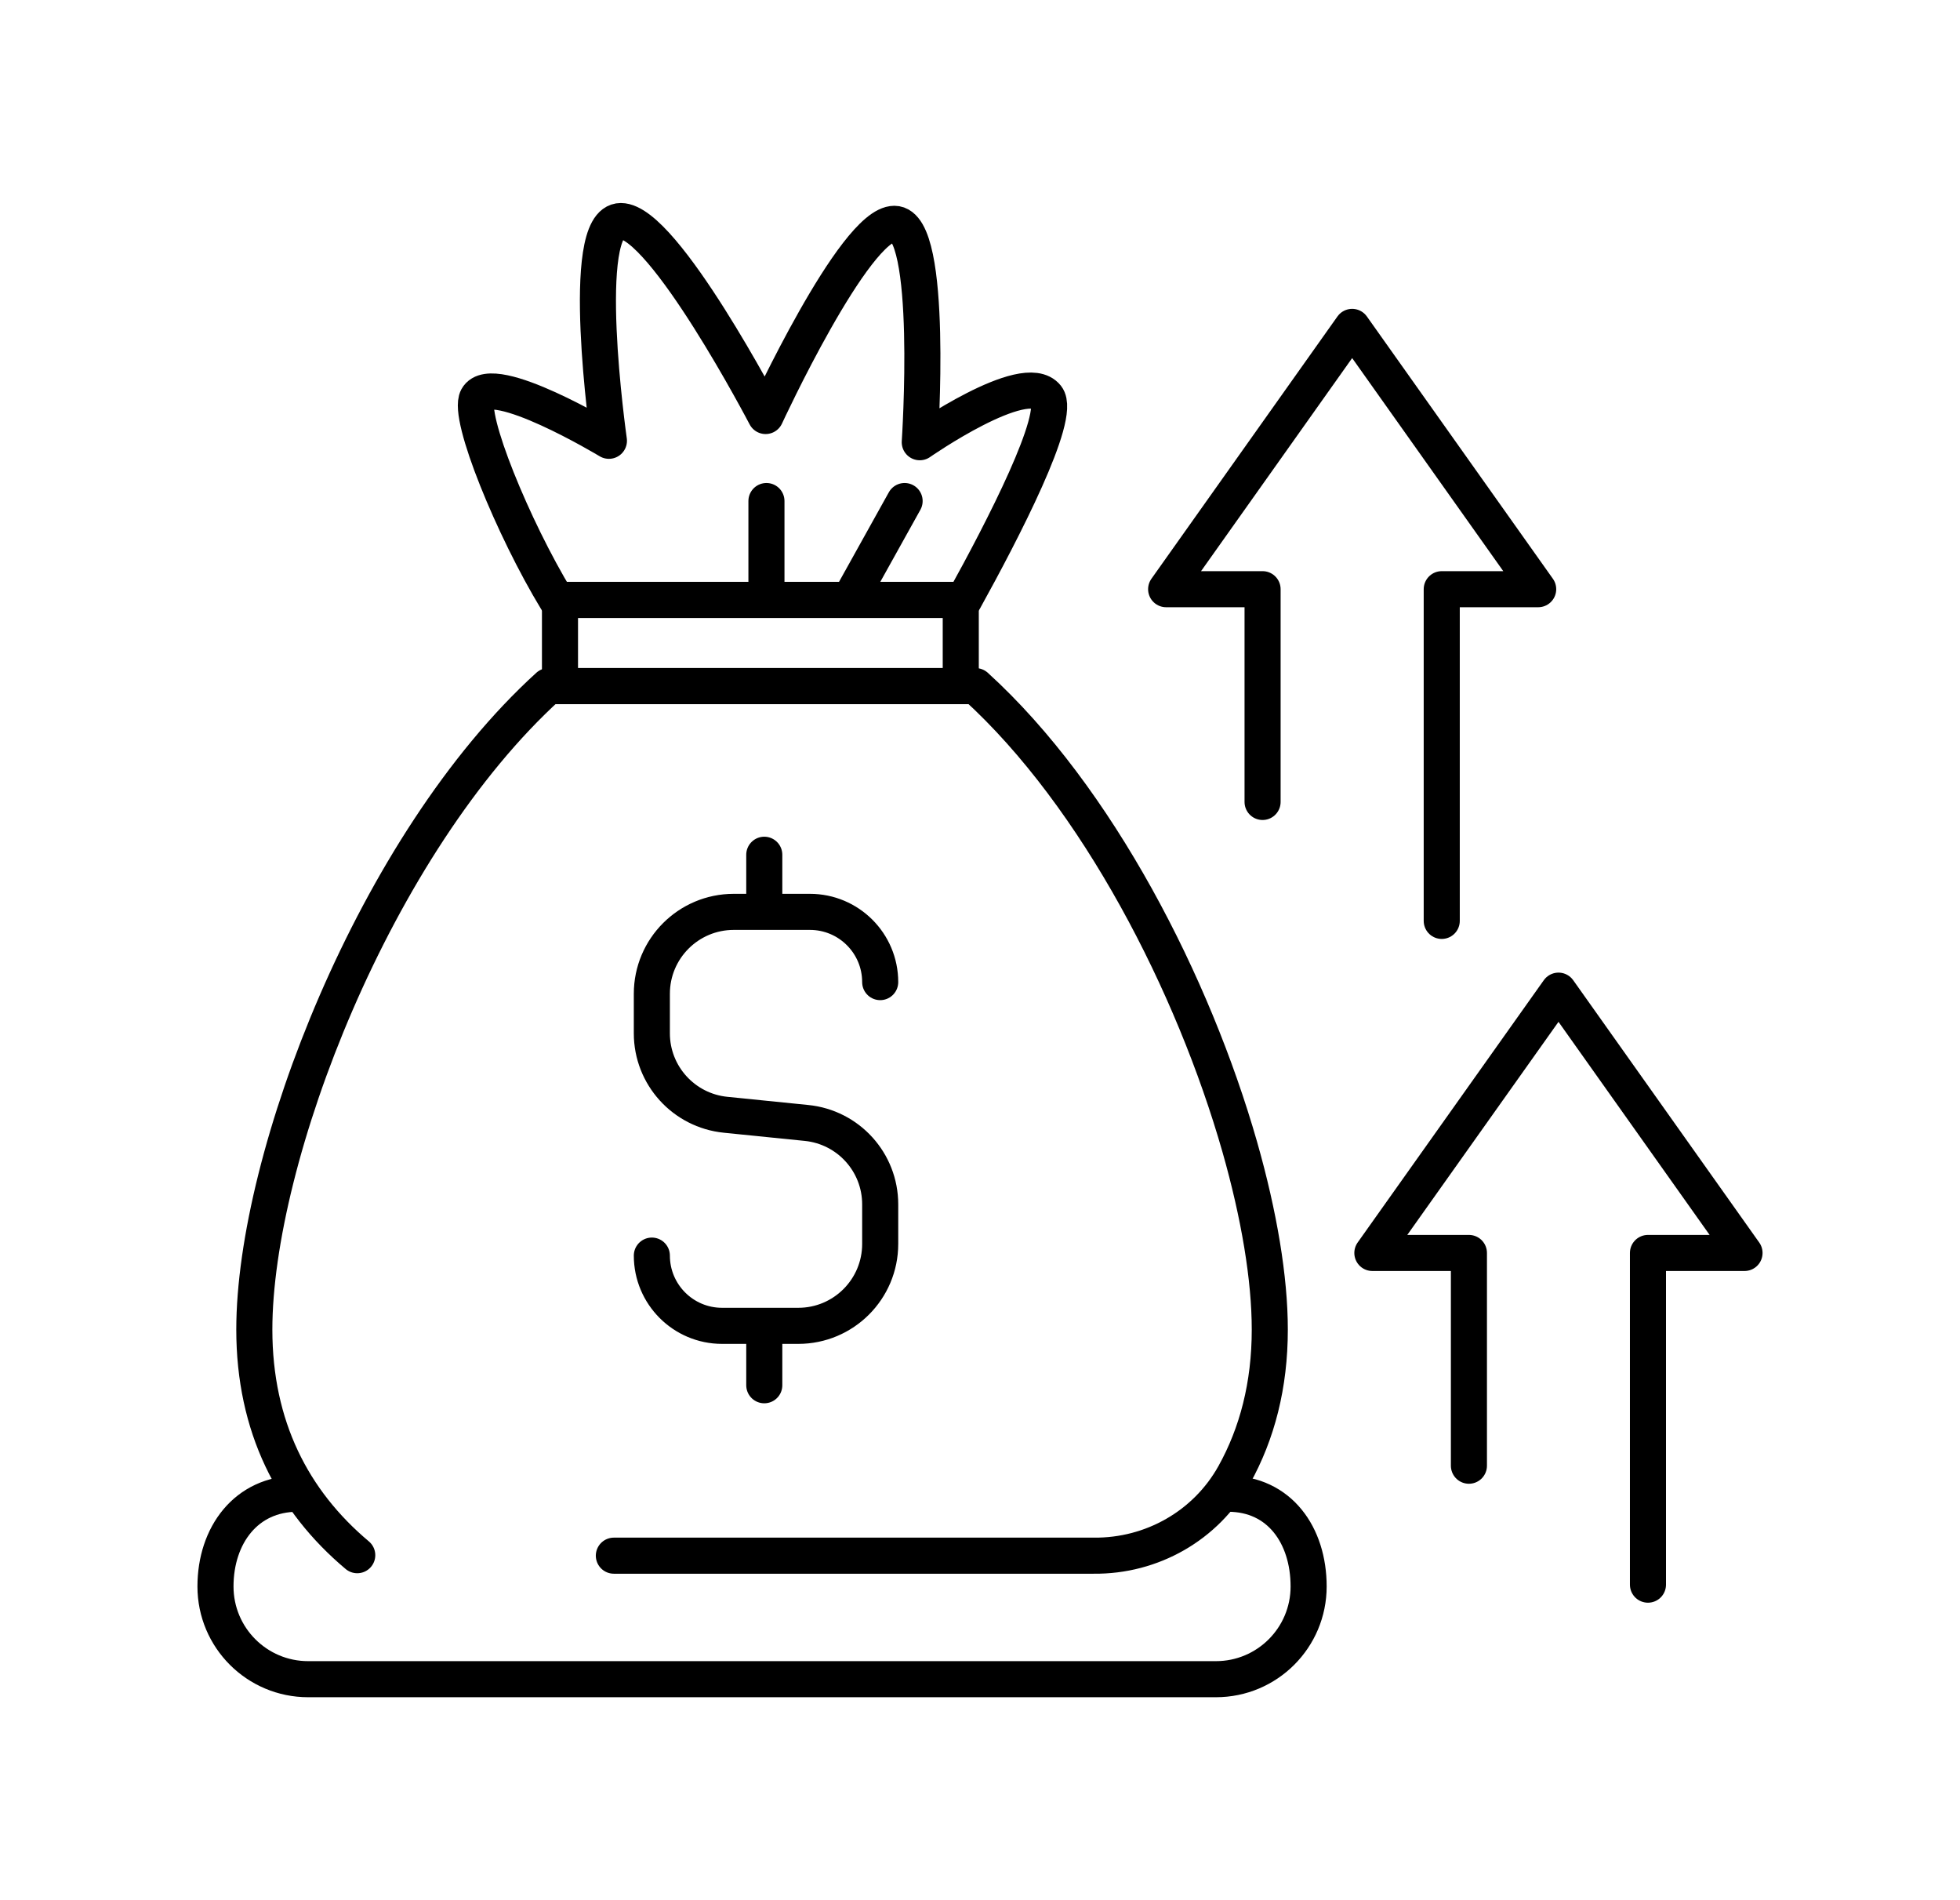
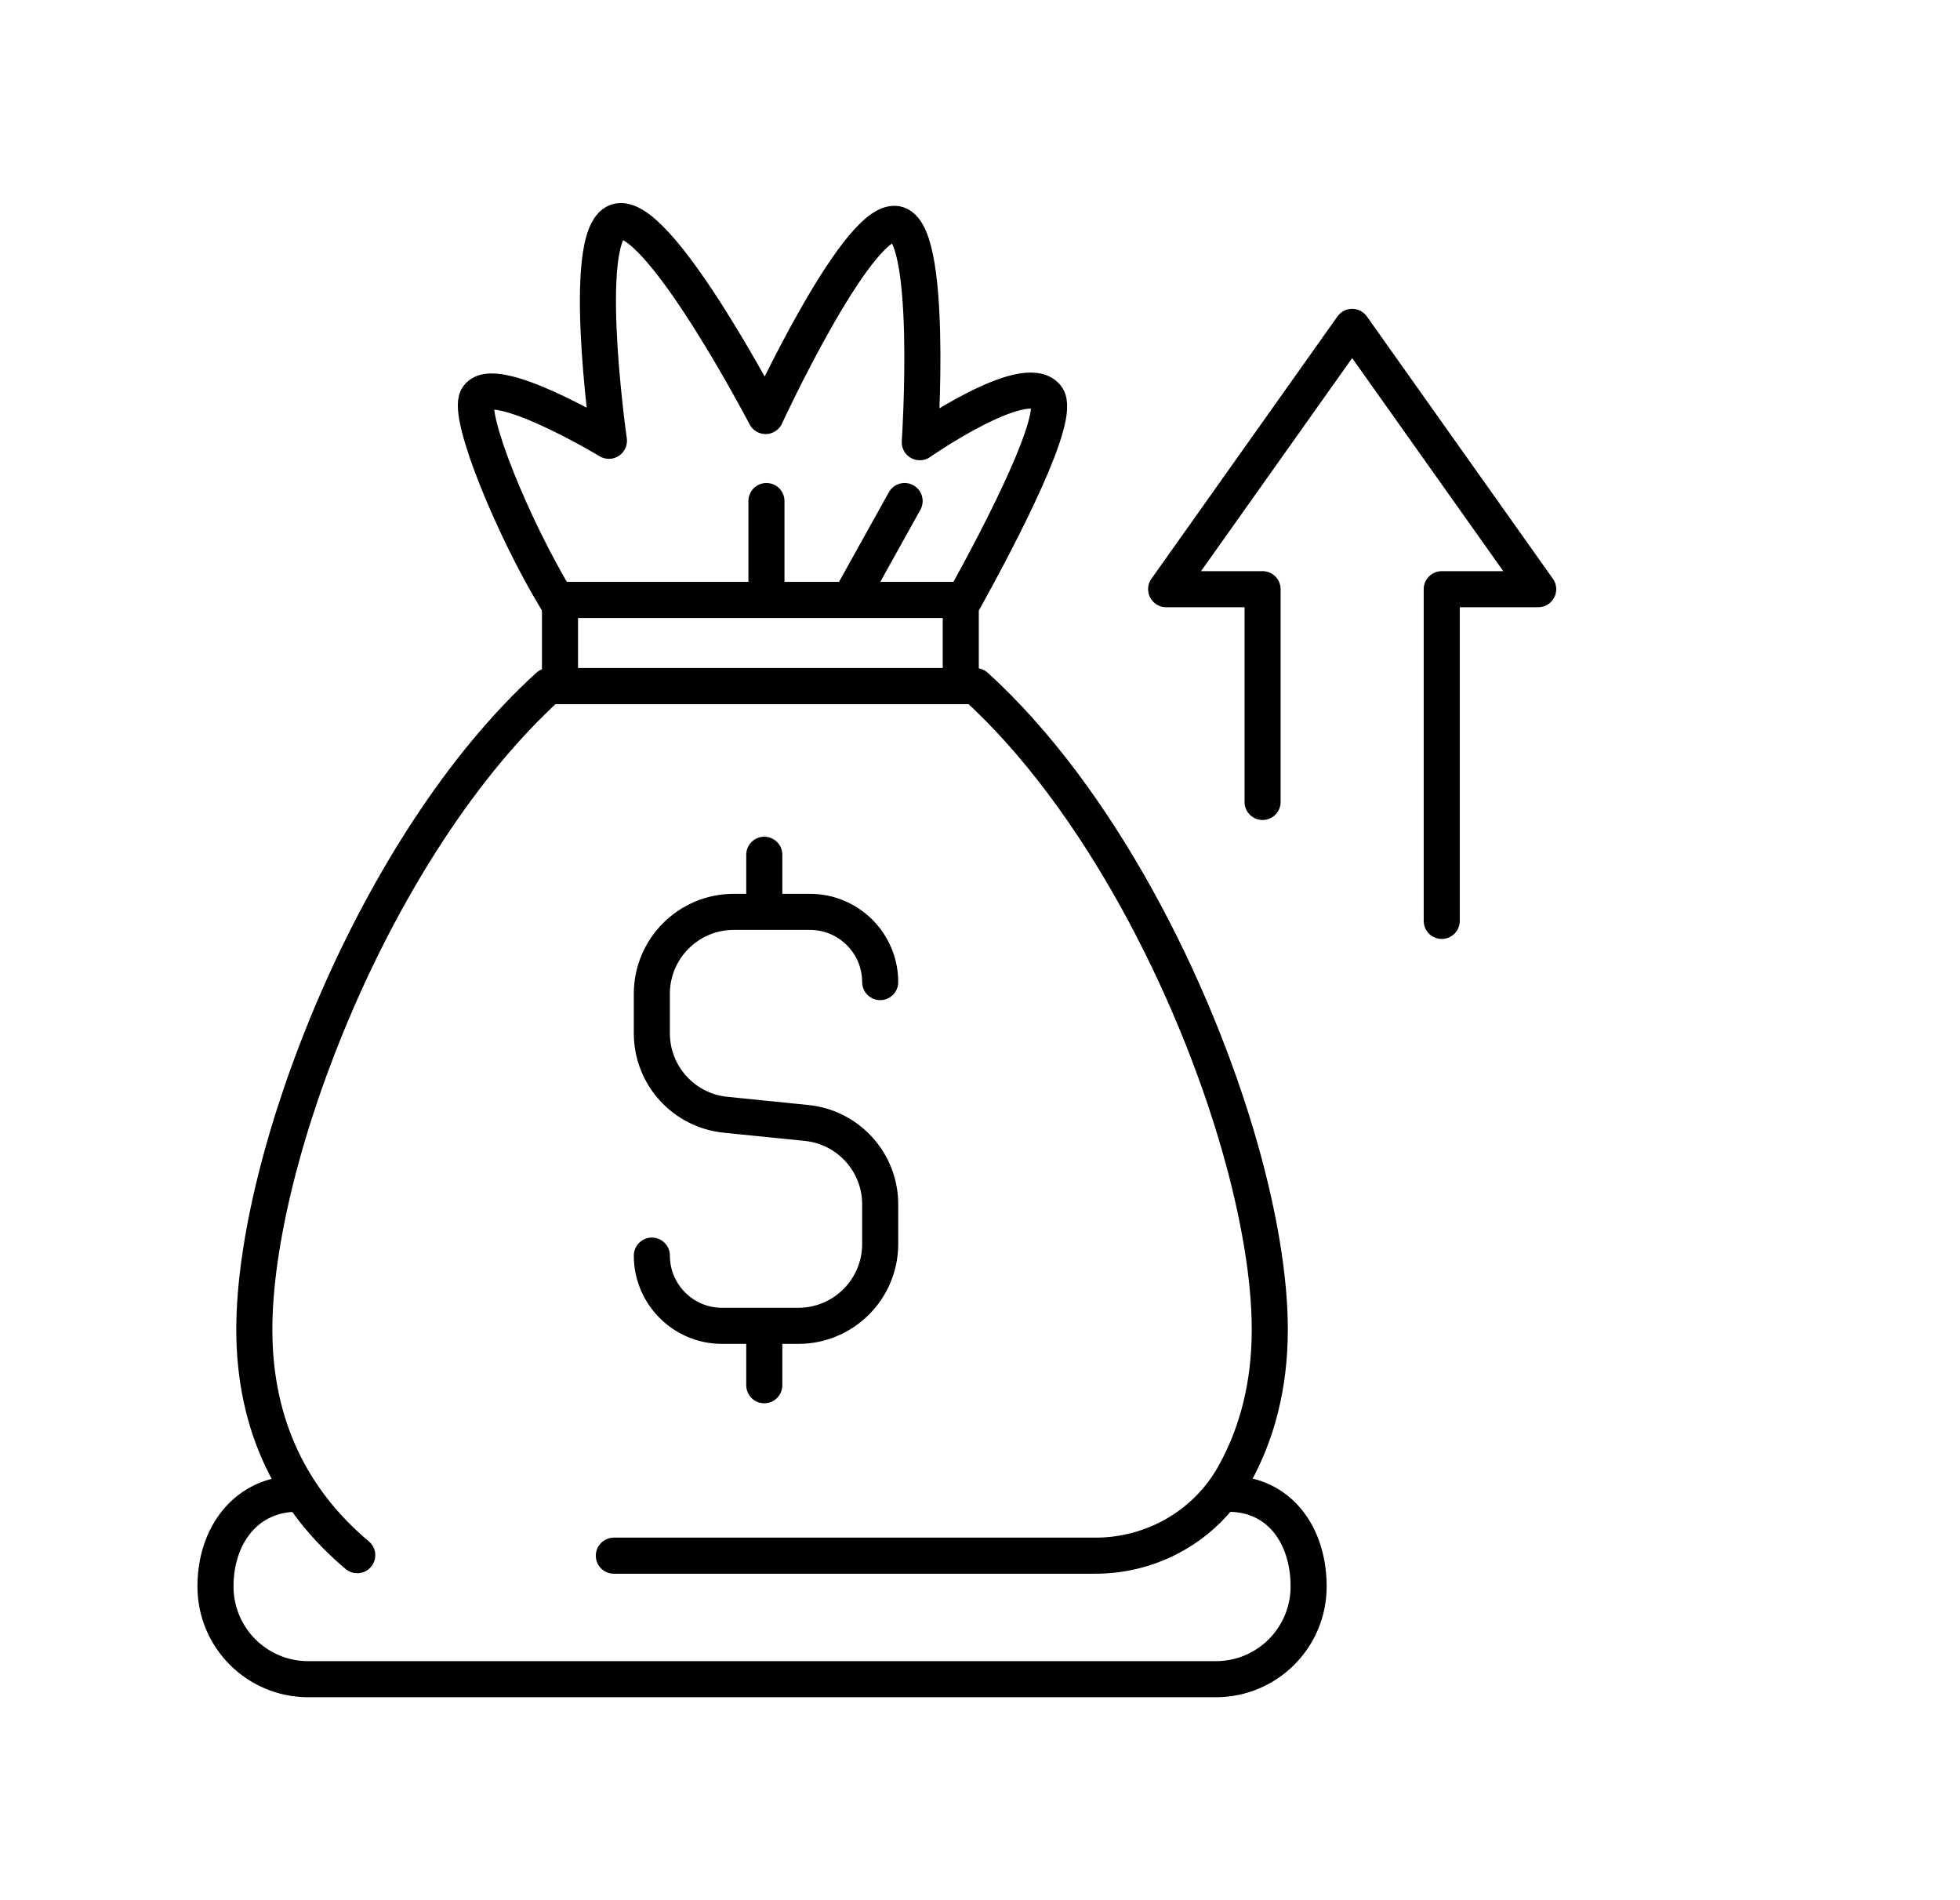
<svg xmlns="http://www.w3.org/2000/svg" id="_レイヤー_1" data-name="レイヤー 1" viewBox="0 0 163 158">
  <g>
    <g>
      <g>
        <path d="M80.18,49.88h-32.26s-.05,0-.07,0c0,0-1.56,0-1.56,0-3.62-5.96-7.43-15.27-6.6-16.8,1.24-2.27,10.83,3.5,10.95,3.57-.03-.22-2.59-18.27.99-18.27s12.04,16.21,12.04,16.21c0,0,7.38-15.98,10.71-15.98s2.11,18.16,2.11,18.16c0,0,8.73-6.08,10.56-3.77,1.25,1.59-3.67,11.1-6.87,16.88Z" style="fill: none; stroke: #000; stroke-linecap: round; stroke-linejoin: round; stroke-width: 3px;" />
        <line x1="63.74" y1="41.66" x2="63.74" y2="49.82" style="fill: none; stroke: #000; stroke-linecap: round; stroke-linejoin: round; stroke-width: 3px;" />
        <line x1="75.23" y1="41.66" x2="70.69" y2="49.82" style="fill: none; stroke: #000; stroke-linecap: round; stroke-linejoin: round; stroke-width: 3px;" />
      </g>
      <rect x="46.57" y="49.88" width="33.33" height="7.16" style="fill: none; stroke: #000; stroke-linecap: round; stroke-linejoin: round; stroke-width: 3px;" />
-       <path d="M102.14,124.2c4.26,0,6.69,3.45,6.69,7.71h0c0,4.26-3.45,7.71-7.71,7.71H25.63c-4.26,0-7.71-3.45-7.71-7.71h0c0-4.26,2.56-7.71,6.81-7.71" style="fill: none; stroke: #000; stroke-linecap: round; stroke-linejoin: round; stroke-width: 3px;" />
+       <path d="M102.14,124.2c4.26,0,6.69,3.45,6.69,7.71h0c0,4.26-3.45,7.71-7.71,7.71H25.63c-4.26,0-7.71-3.45-7.71-7.71c0-4.26,2.56-7.71,6.81-7.71" style="fill: none; stroke: #000; stroke-linecap: round; stroke-linejoin: round; stroke-width: 3px;" />
      <path d="M29.71,129.31c-5.37-4.51-8.56-10.7-8.56-18.76,0-14.29,10.01-40.37,24.46-53.5h35.53c10.15,9.23,18.12,24.87,21.96,38.3,1.62,5.68,2.5,10.96,2.5,15.2,0,4.63-1.05,8.65-2.96,12.08-2.35,4.22-6.85,6.77-11.68,6.72h-39.91" style="fill: none; stroke: #000; stroke-linecap: round; stroke-linejoin: round; stroke-width: 3px;" />
    </g>
    <g>
      <path d="M54.21,104.4c0,3.22,2.61,5.84,5.84,5.84h6.34c3.76,0,6.81-3.05,6.81-6.81v-3.29c0-3.5-2.65-6.42-6.13-6.77l-6.73-.68c-3.48-.35-6.13-3.28-6.13-6.77v-3.29c0-3.76,3.05-6.81,6.81-6.81h6.34c3.22,0,5.84,2.61,5.84,5.84" style="fill: none; stroke: #000; stroke-linecap: round; stroke-linejoin: round; stroke-width: 3px;" />
      <line x1="63.56" y1="75.73" x2="63.56" y2="71.07" style="fill: none; stroke: #000; stroke-linecap: round; stroke-linejoin: round; stroke-width: 3px;" />
      <line x1="63.56" y1="115.18" x2="63.56" y2="110.51" style="fill: none; stroke: #000; stroke-linecap: round; stroke-linejoin: round; stroke-width: 3px;" />
    </g>
  </g>
  <g>
-     <polyline points="122.16 121.87 122.16 104.18 114.13 104.18 129.61 82.37 145.08 104.18 137.05 104.18 137.05 131.76" style="fill: none; stroke: #000; stroke-linecap: round; stroke-linejoin: round; stroke-width: 3px;" />
    <polyline points="105 66.68 105 48.99 96.98 48.99 112.45 27.18 127.92 48.99 119.9 48.99 119.9 76.57" style="fill: none; stroke: #000; stroke-linecap: round; stroke-linejoin: round; stroke-width: 3px;" />
  </g>
</svg>